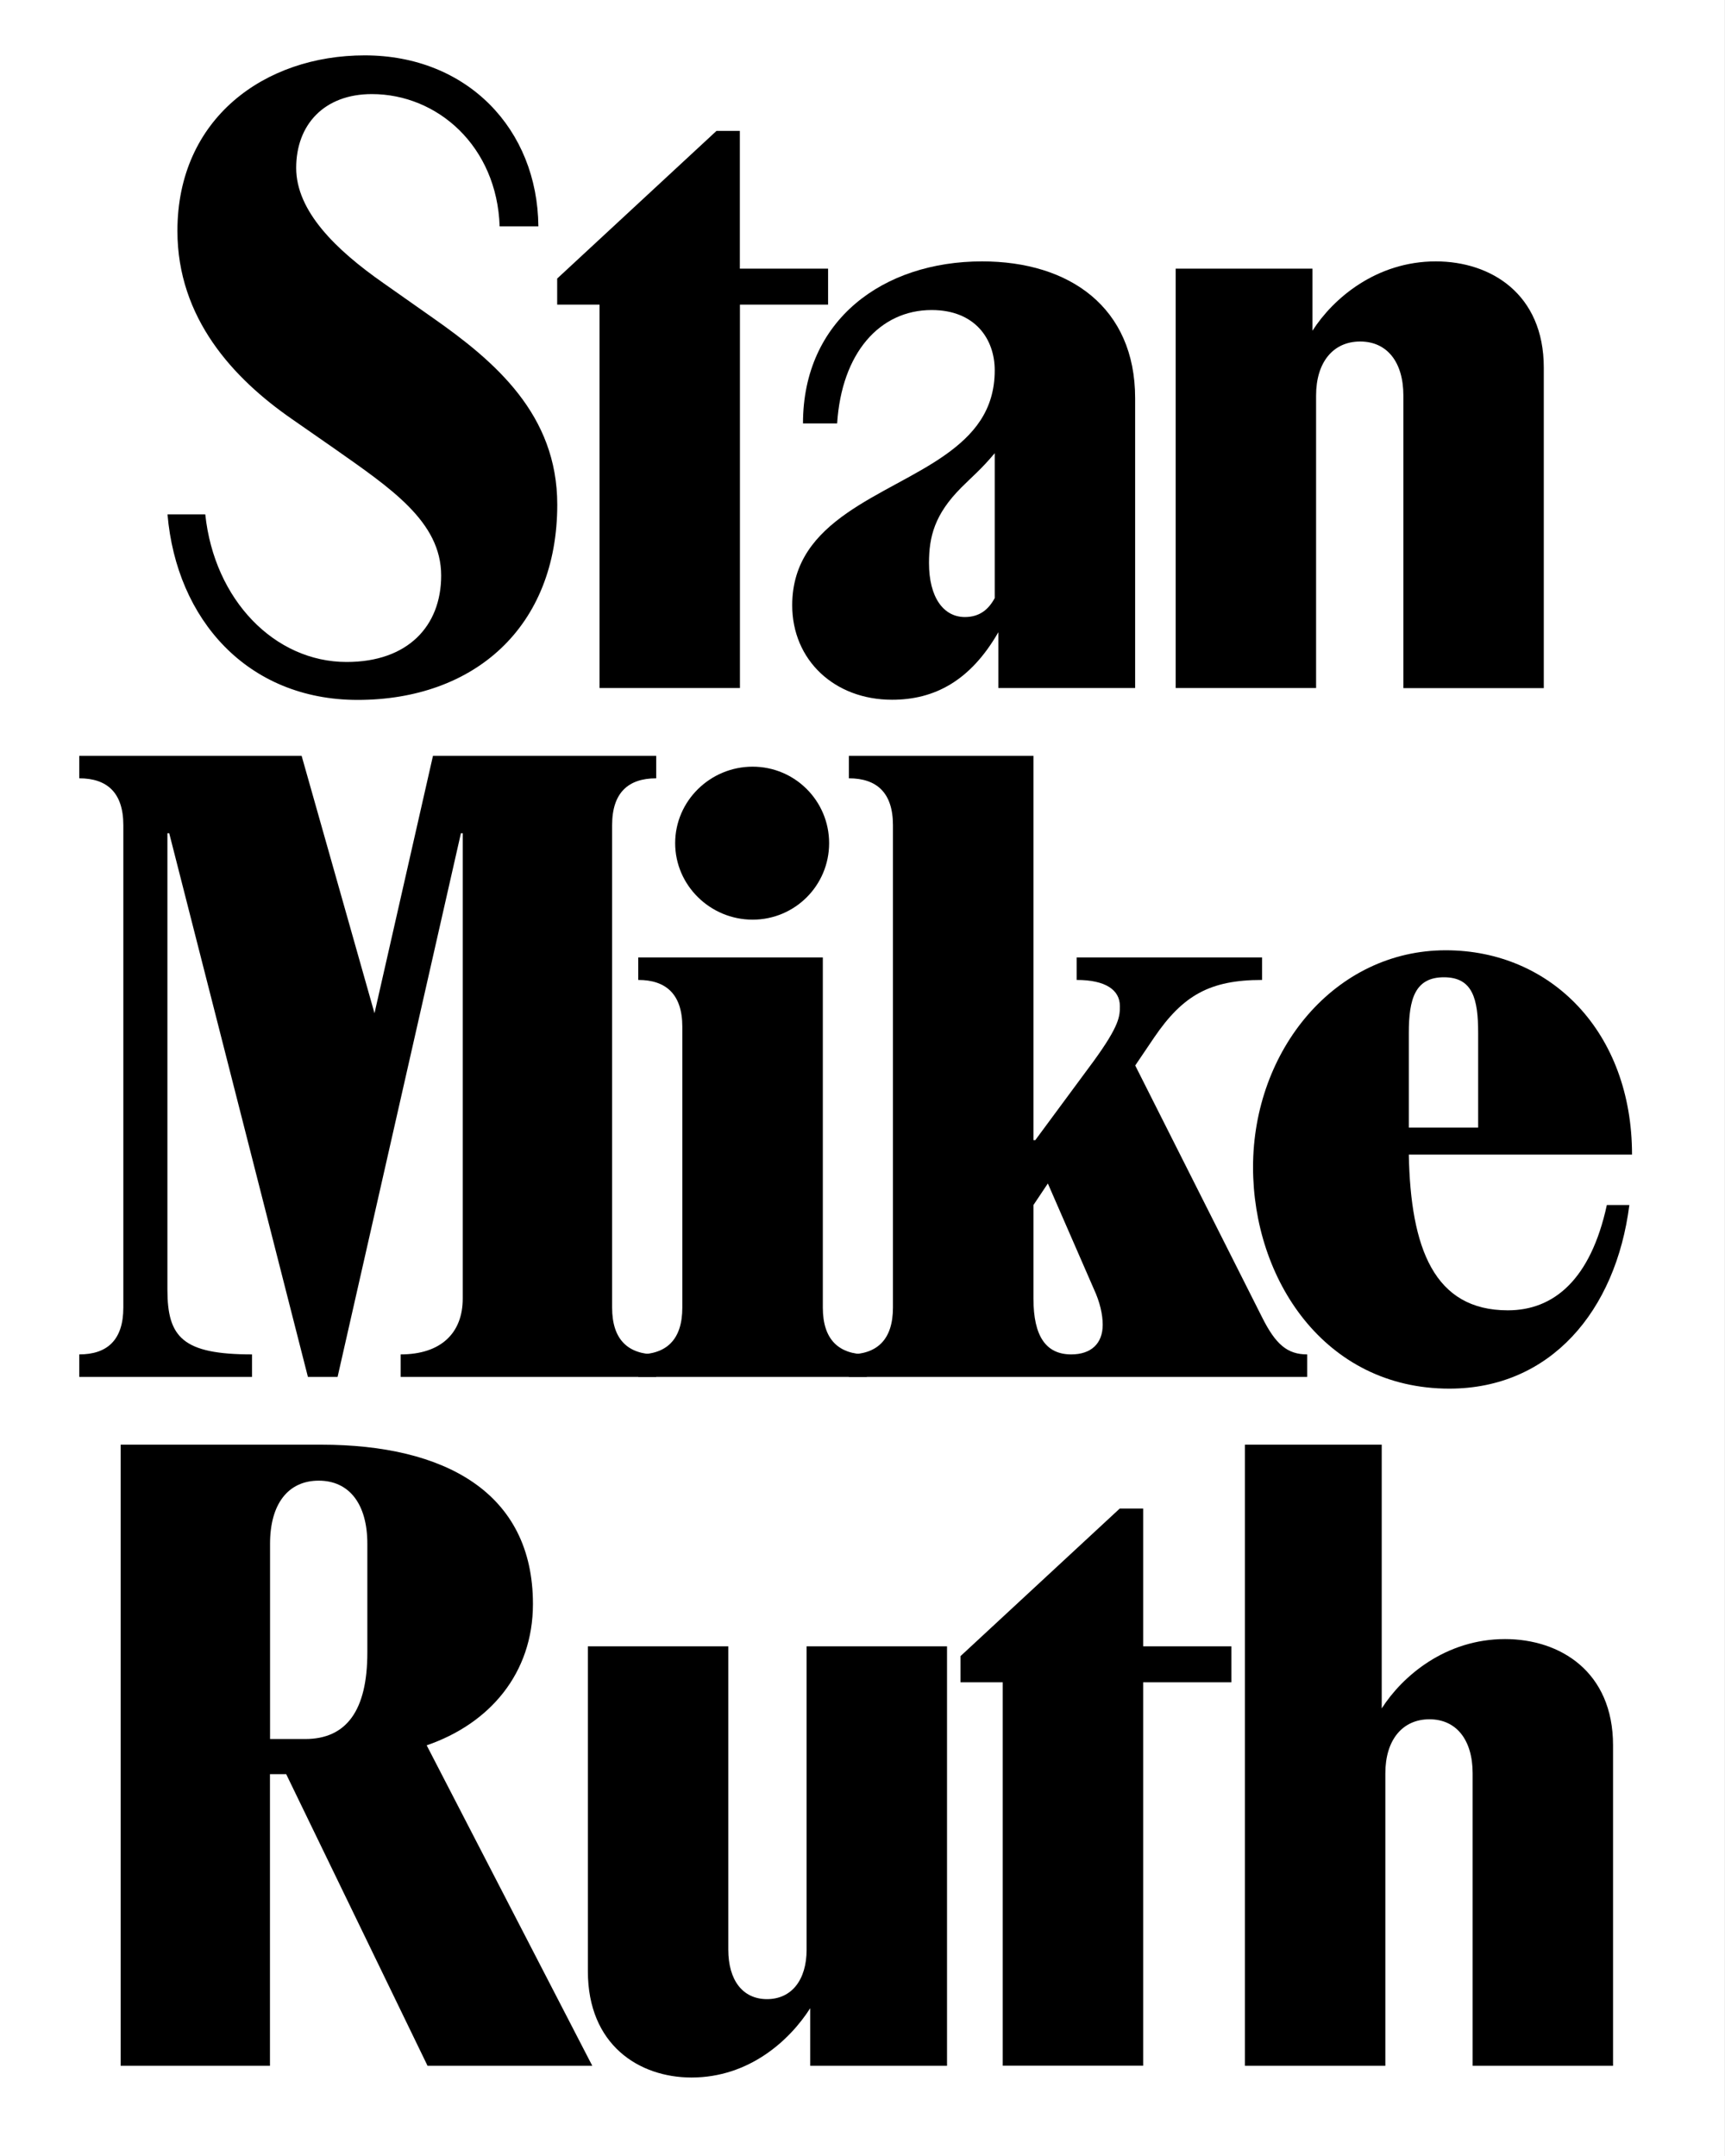
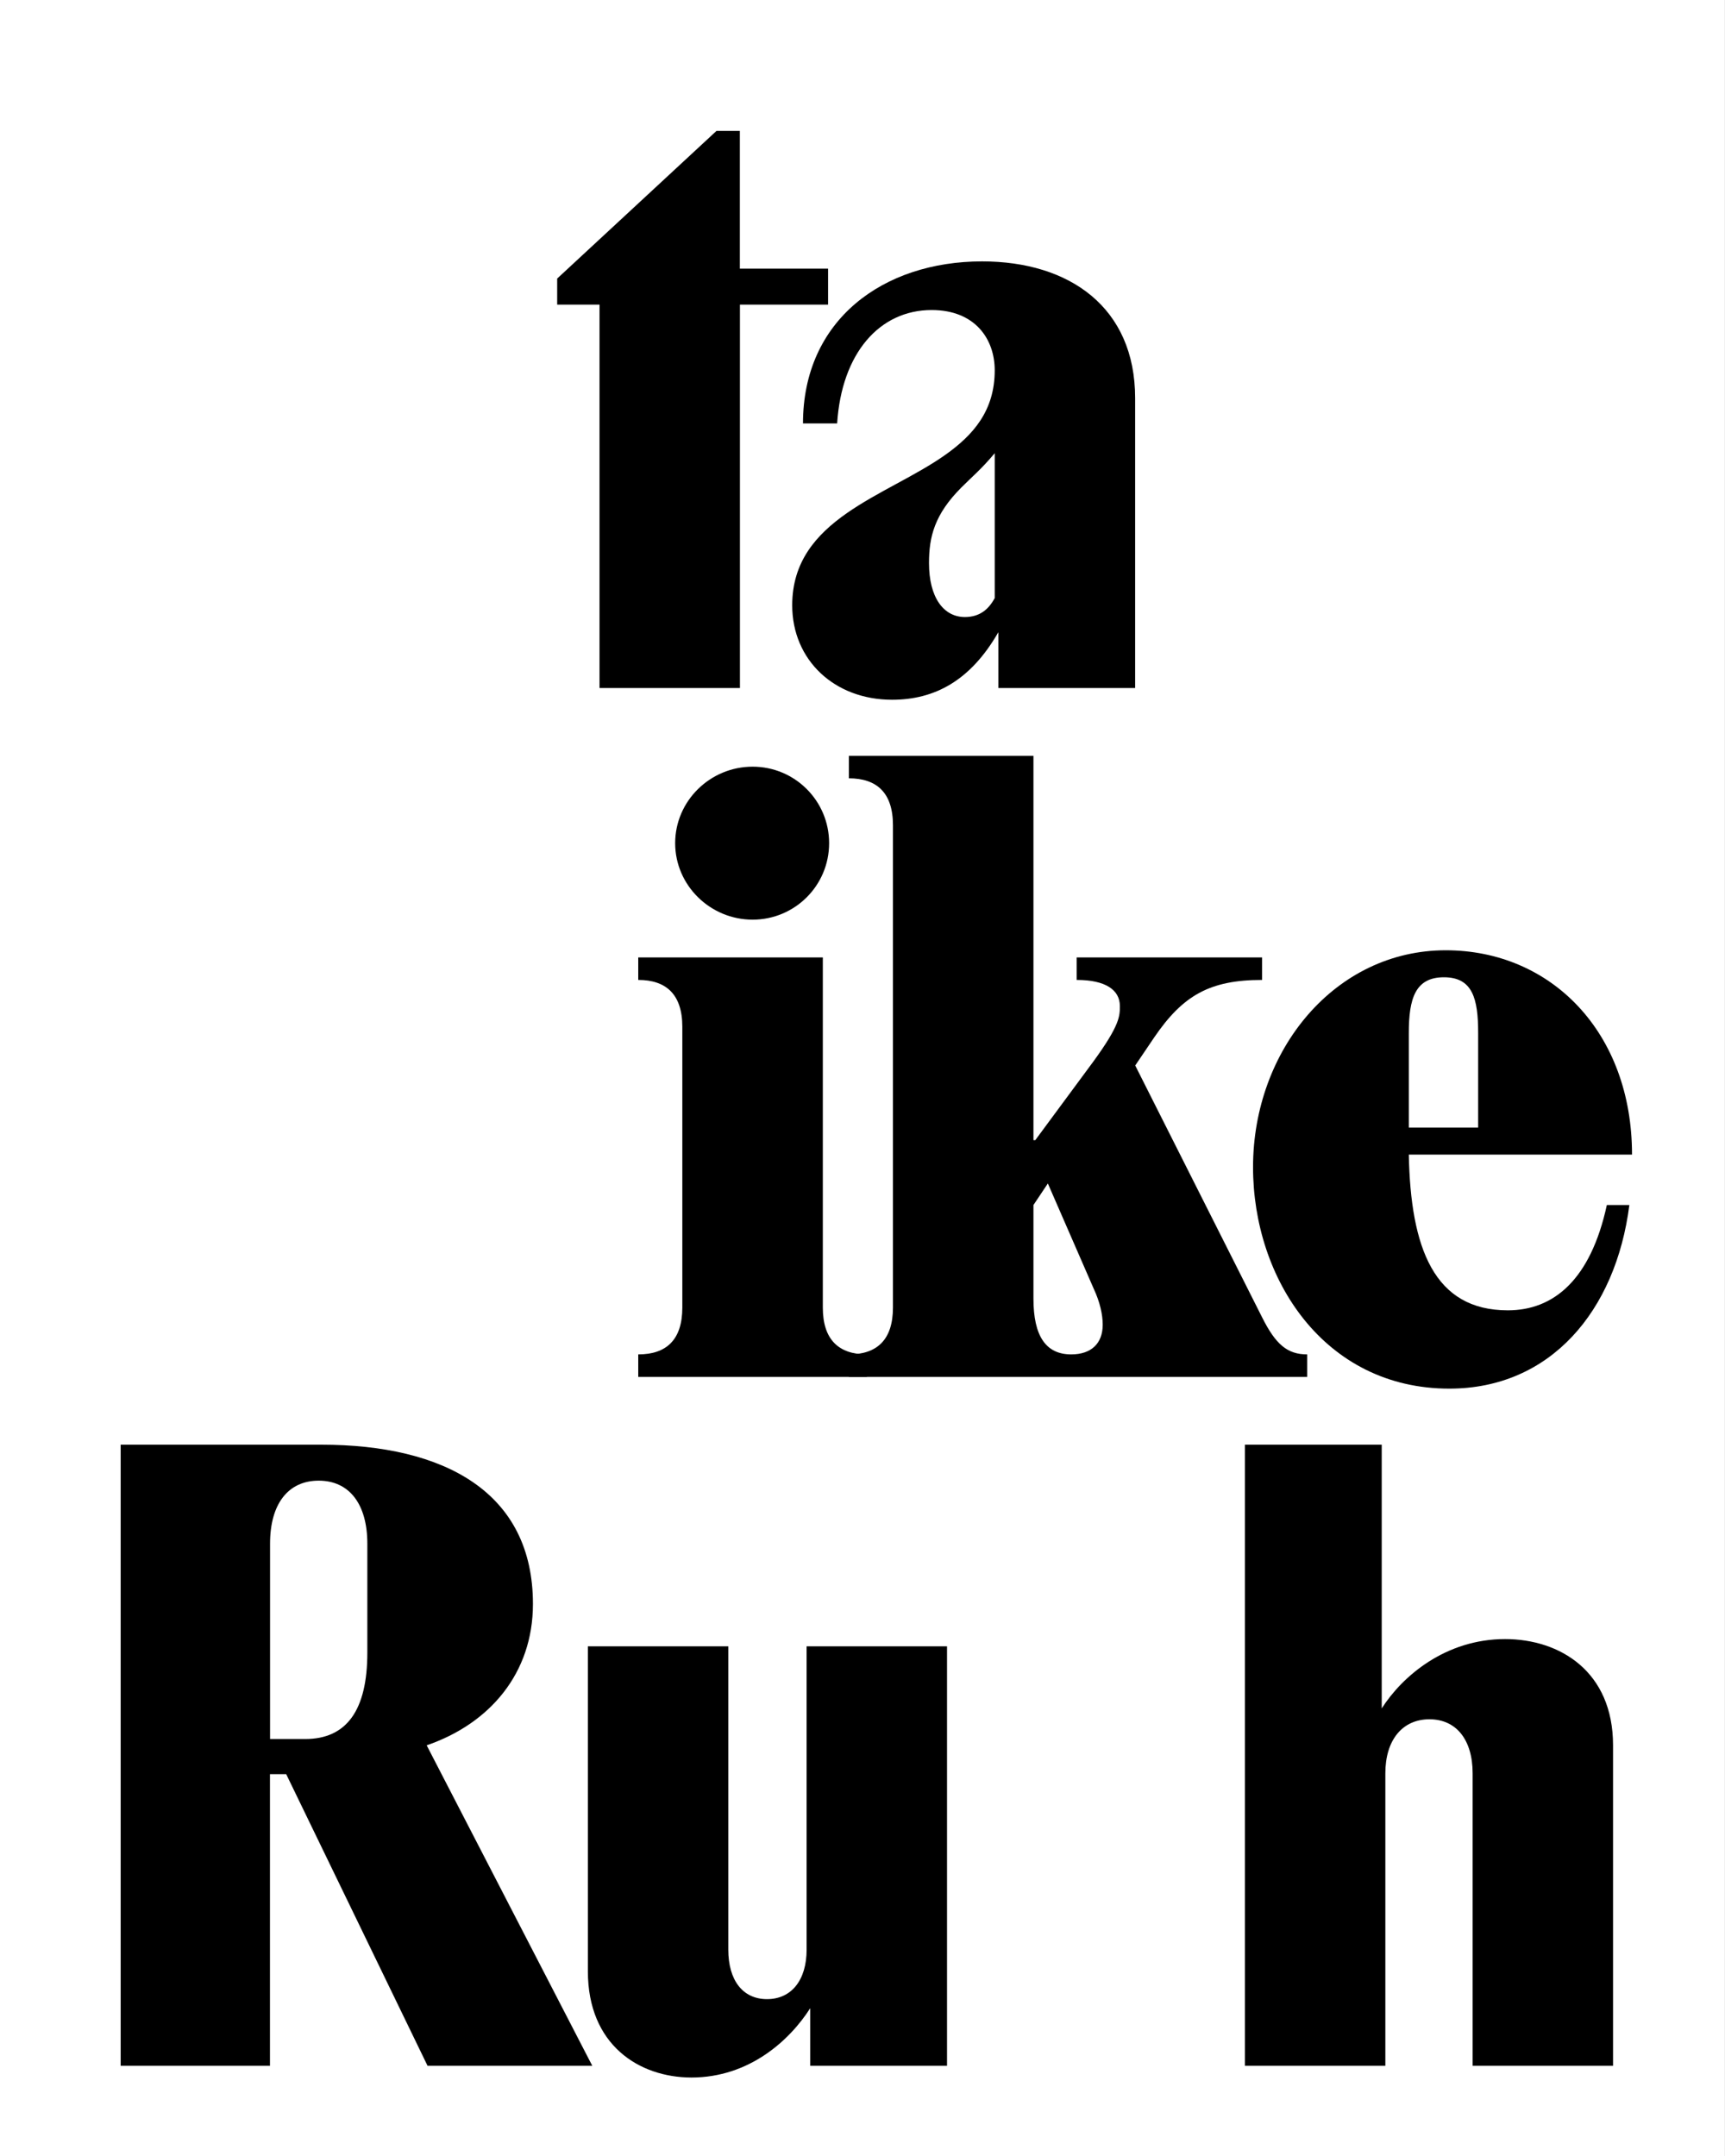
<svg xmlns="http://www.w3.org/2000/svg" xmlns:xlink="http://www.w3.org/1999/xlink" version="1.1" id="Calque_1" x="0px" y="0px" viewBox="0 0 2000 2500" style="enable-background:new 0 0 2000 2500;" xml:space="preserve">
  <rect x="0" y="0" width="2000" height="2500" fill="#808080" stroke="none" />
  <style type="text/css">
	.st0{clip-path:url(#SVGID_00000068660047912142614720000009518576542408763020_);fill:#FFFFFF;}
</style>
  <g>
    <g>
      <defs>
        <rect id="SVGID_1_" y="0" width="1999.9" height="2500" />
      </defs>
      <clipPath id="SVGID_00000060014754991524237640000000497901807181892521_">
        <use xlink:href="#SVGID_1_" style="overflow:visible;" />
      </clipPath>
      <polygon style="clip-path:url(#SVGID_00000060014754991524237640000000497901807181892521_);fill:#FFFFFF;" points="-0.1,0     -0.1,2500 1999.9,2500 1999.9,0 -0.1,0   " />
    </g>
    <g>
-       <path d="M194.2,596.4H238c10.4,99.2,80.4,171.2,163.9,171.2c71,0,109.6-41.7,109.6-100.2c0-62.6-58.4-101.2-125.2-148.2l-48-33.4    c-67.8-47-132.6-116.9-132.6-218.1c0-130.5,101.2-203.5,217.1-203.5c119,0,200.4,85.6,201.4,198.3h-44.9    c-3.1-92.9-72-153.4-148.2-153.4c-55.3,0-87.7,35.5-87.7,85.6s45.9,95,101.2,133.6l56.4,39.7c73.1,51.1,145.1,112.7,145.1,217.1    c0,141.9-96,226.5-231.7,226.5C287,811.4,204.6,718.5,194.2,596.4z" />
      <path d="M695.1,353.2h-49.1V323l184.7-171.2h27.1v159.7h102.3v41.7H857.9v444.6H695.1V353.2z" />
    </g>
    <g>
      <path d="M918.5,701.8c0-100.2,109.6-126.3,177.4-174.3c32.4-23,57.4-51.1,57.4-98.1c0-36.5-23-69.9-73.1-69.9    c-60.5,0-104.4,50.1-109.6,131.5H931c0-120,92.9-187.9,207.7-187.9c101.2,0,177.4,53.2,177.4,158.6v336.1h-158.6v-64.7    c-32.4,56.4-74.1,78.3-123.2,78.3C967.5,811.4,918.5,765.5,918.5,701.8z M1153.3,693.5v-168c-15.7,18.8-26.1,27.1-38.6,39.7    c-31.3,31.3-37.6,57.4-37.6,87.7c0,39.7,16.7,62.6,41.7,62.6C1135.6,715.4,1146,707,1153.3,693.5z" />
-       <path d="M1363.1,311.5h158.6v72c24-37.6,74.1-80.4,143-80.4c63.7,0,125.2,37.6,125.2,123.2v371.6h-162.8V458.6    c0-38.6-18.8-62.6-50.1-62.6s-51.1,24-51.1,62.6v339.2h-162.8V311.5z" />
    </g>
    <g>
-       <path d="M91.9,1570.5c32.4,0,51.1-16.7,51.1-54.3V956.8c0-37.6-18.8-54.3-51.1-54.3v-26.1h257.8l84.5,298.5L502,876.4h258.8v26.1    c-32.4,0-51.1,16.7-51.1,54.3v559.4c0,37.6,18.8,54.3,51.1,54.3v26.1H464.5v-26.1c47,0,72-25,72-64.7V966.2h-2.1l-143,630.4H357    L196.2,966.2h-2.1v529.2c0,55.3,17.7,75.1,98.1,75.1v26.1H91.9V1570.5z" />
      <path d="M740,1570.5c32.4,0,51.1-16.7,51.1-54.3v-325.6c0-37.6-18.8-54.3-51.1-54.3v-26.1h214v406c0,37.6,18.8,54.3,51.1,54.3    v26.1H740V1570.5z M782.8,977.7c0-49.1,40.7-88.7,89.8-88.7c49.1,0,88.7,39.7,88.7,88.7c0,49.1-39.7,88.7-88.7,88.7    C823.5,1066.4,782.8,1026.7,782.8,977.7z" />
      <path d="M984.2,1570.5c32.4,0,51.1-16.7,51.1-54.3V956.8c0-37.6-18.8-54.3-51.1-54.3v-26.1h214v445.7h2.1l67.8-91.8    c30.3-41.7,30.3-52.2,30.3-63.7c0-18.8-16.7-30.3-50.1-30.3v-26.1h215v26.1c-60.5,0-91.8,17.7-125.2,66.8l-21.9,32.4l147.2,292.2    c15.7,31.3,29.2,42.8,52.2,42.8v26.1H984.2V1570.5z M1278.5,1536.1c0-11.5-3.1-26.1-10.4-41.7l-53.2-122.1l-16.7,25v108.5    c0,43.8,14.6,64.7,43.8,64.7C1265,1570.5,1278.5,1558,1278.5,1536.1z" />
    </g>
    <g>
      <path d="M1452.8,1353.4c0-135.7,95-251.5,223.4-251.5c122.1,0,216,95,216,236.9h-258.8c2.1,108.5,29.2,180.6,114.8,180.6    c53.2,0,96-35.5,114.8-122.1h26.1c-15.7,123.2-91.8,212.9-208.7,212.9C1535.3,1610.2,1452.8,1482.8,1452.8,1353.4z M1633.4,1197.9    v109.6h80.4v-109.6c0-39.7-6.3-64.7-39.7-64.7S1633.4,1158.2,1633.4,1197.9z" />
    </g>
    <g>
      <path d="M139.9,1675.2h232.7c143,0,245.3,55.3,245.3,184.7c0,80.4-50.1,138.8-123.2,163.9l192,371.6h-191l-163.9-338.2h-18.8    v338.2H139.9V1675.2z M425.9,1916.3V1790c0-45.9-20.9-73.1-56.4-73.1c-35.5,0-56.4,27.1-56.4,73.1v226.5h40.7    C401.9,2016.5,425.9,1983.1,425.9,1916.3z" />
    </g>
    <g>
      <path d="M681.6,2285.8V1909h162.8v351.7c0,35.5,16.7,57.4,44.9,57.4s45.9-21.9,45.9-57.4V1909H1098v486.4H939.4v-66.8    c-24,37.6-71,80.4-137.8,80.4C741,2408.9,681.6,2371.3,681.6,2285.8z" />
-       <path d="M1162.7,1950.7h-49.1v-30.3l184.7-171.2h27.1V1909h102.3v41.7h-102.3v444.6h-162.8V1950.7z" />
      <path d="M1443.4,1675.2h158.6V1981c24-37.6,74.1-80.4,143-80.4c63.7,0,125.2,37.6,125.2,123.2v371.6h-162.8v-339.2    c0-38.6-18.8-62.6-50.1-62.6s-51.1,24-51.1,62.6v339.2h-162.8V1675.2z" />
    </g>
  </g>
</svg>